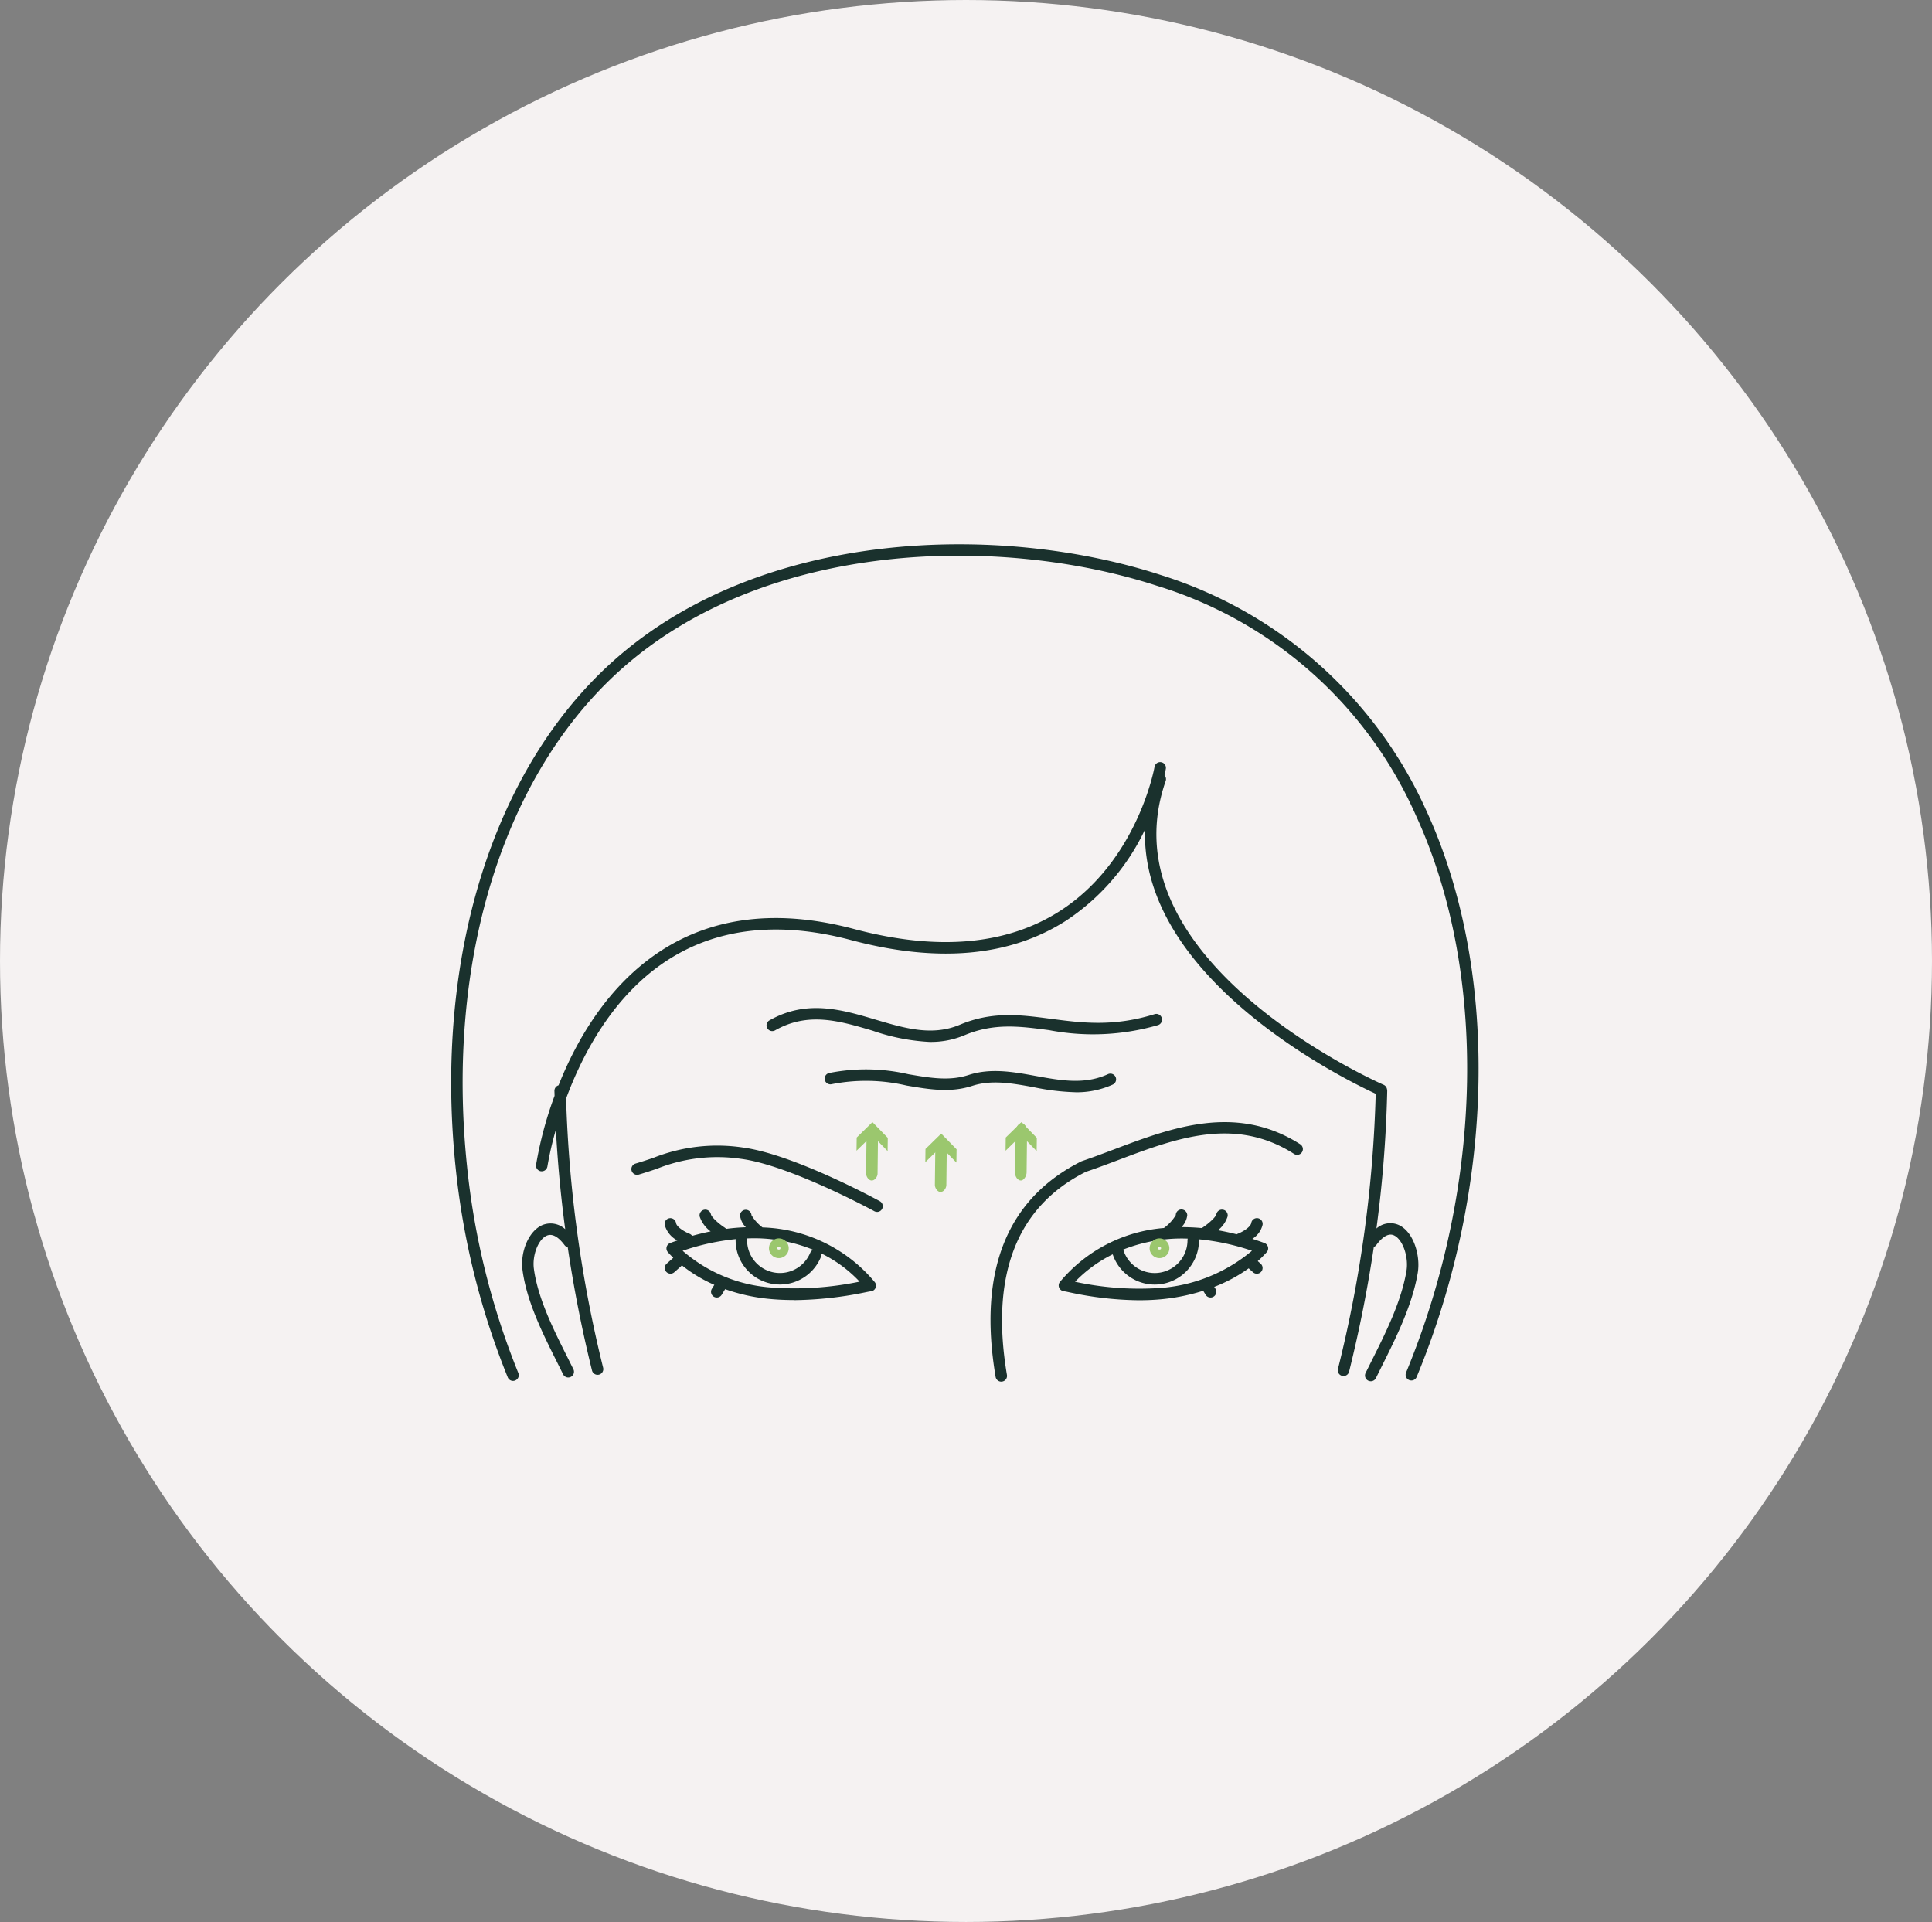
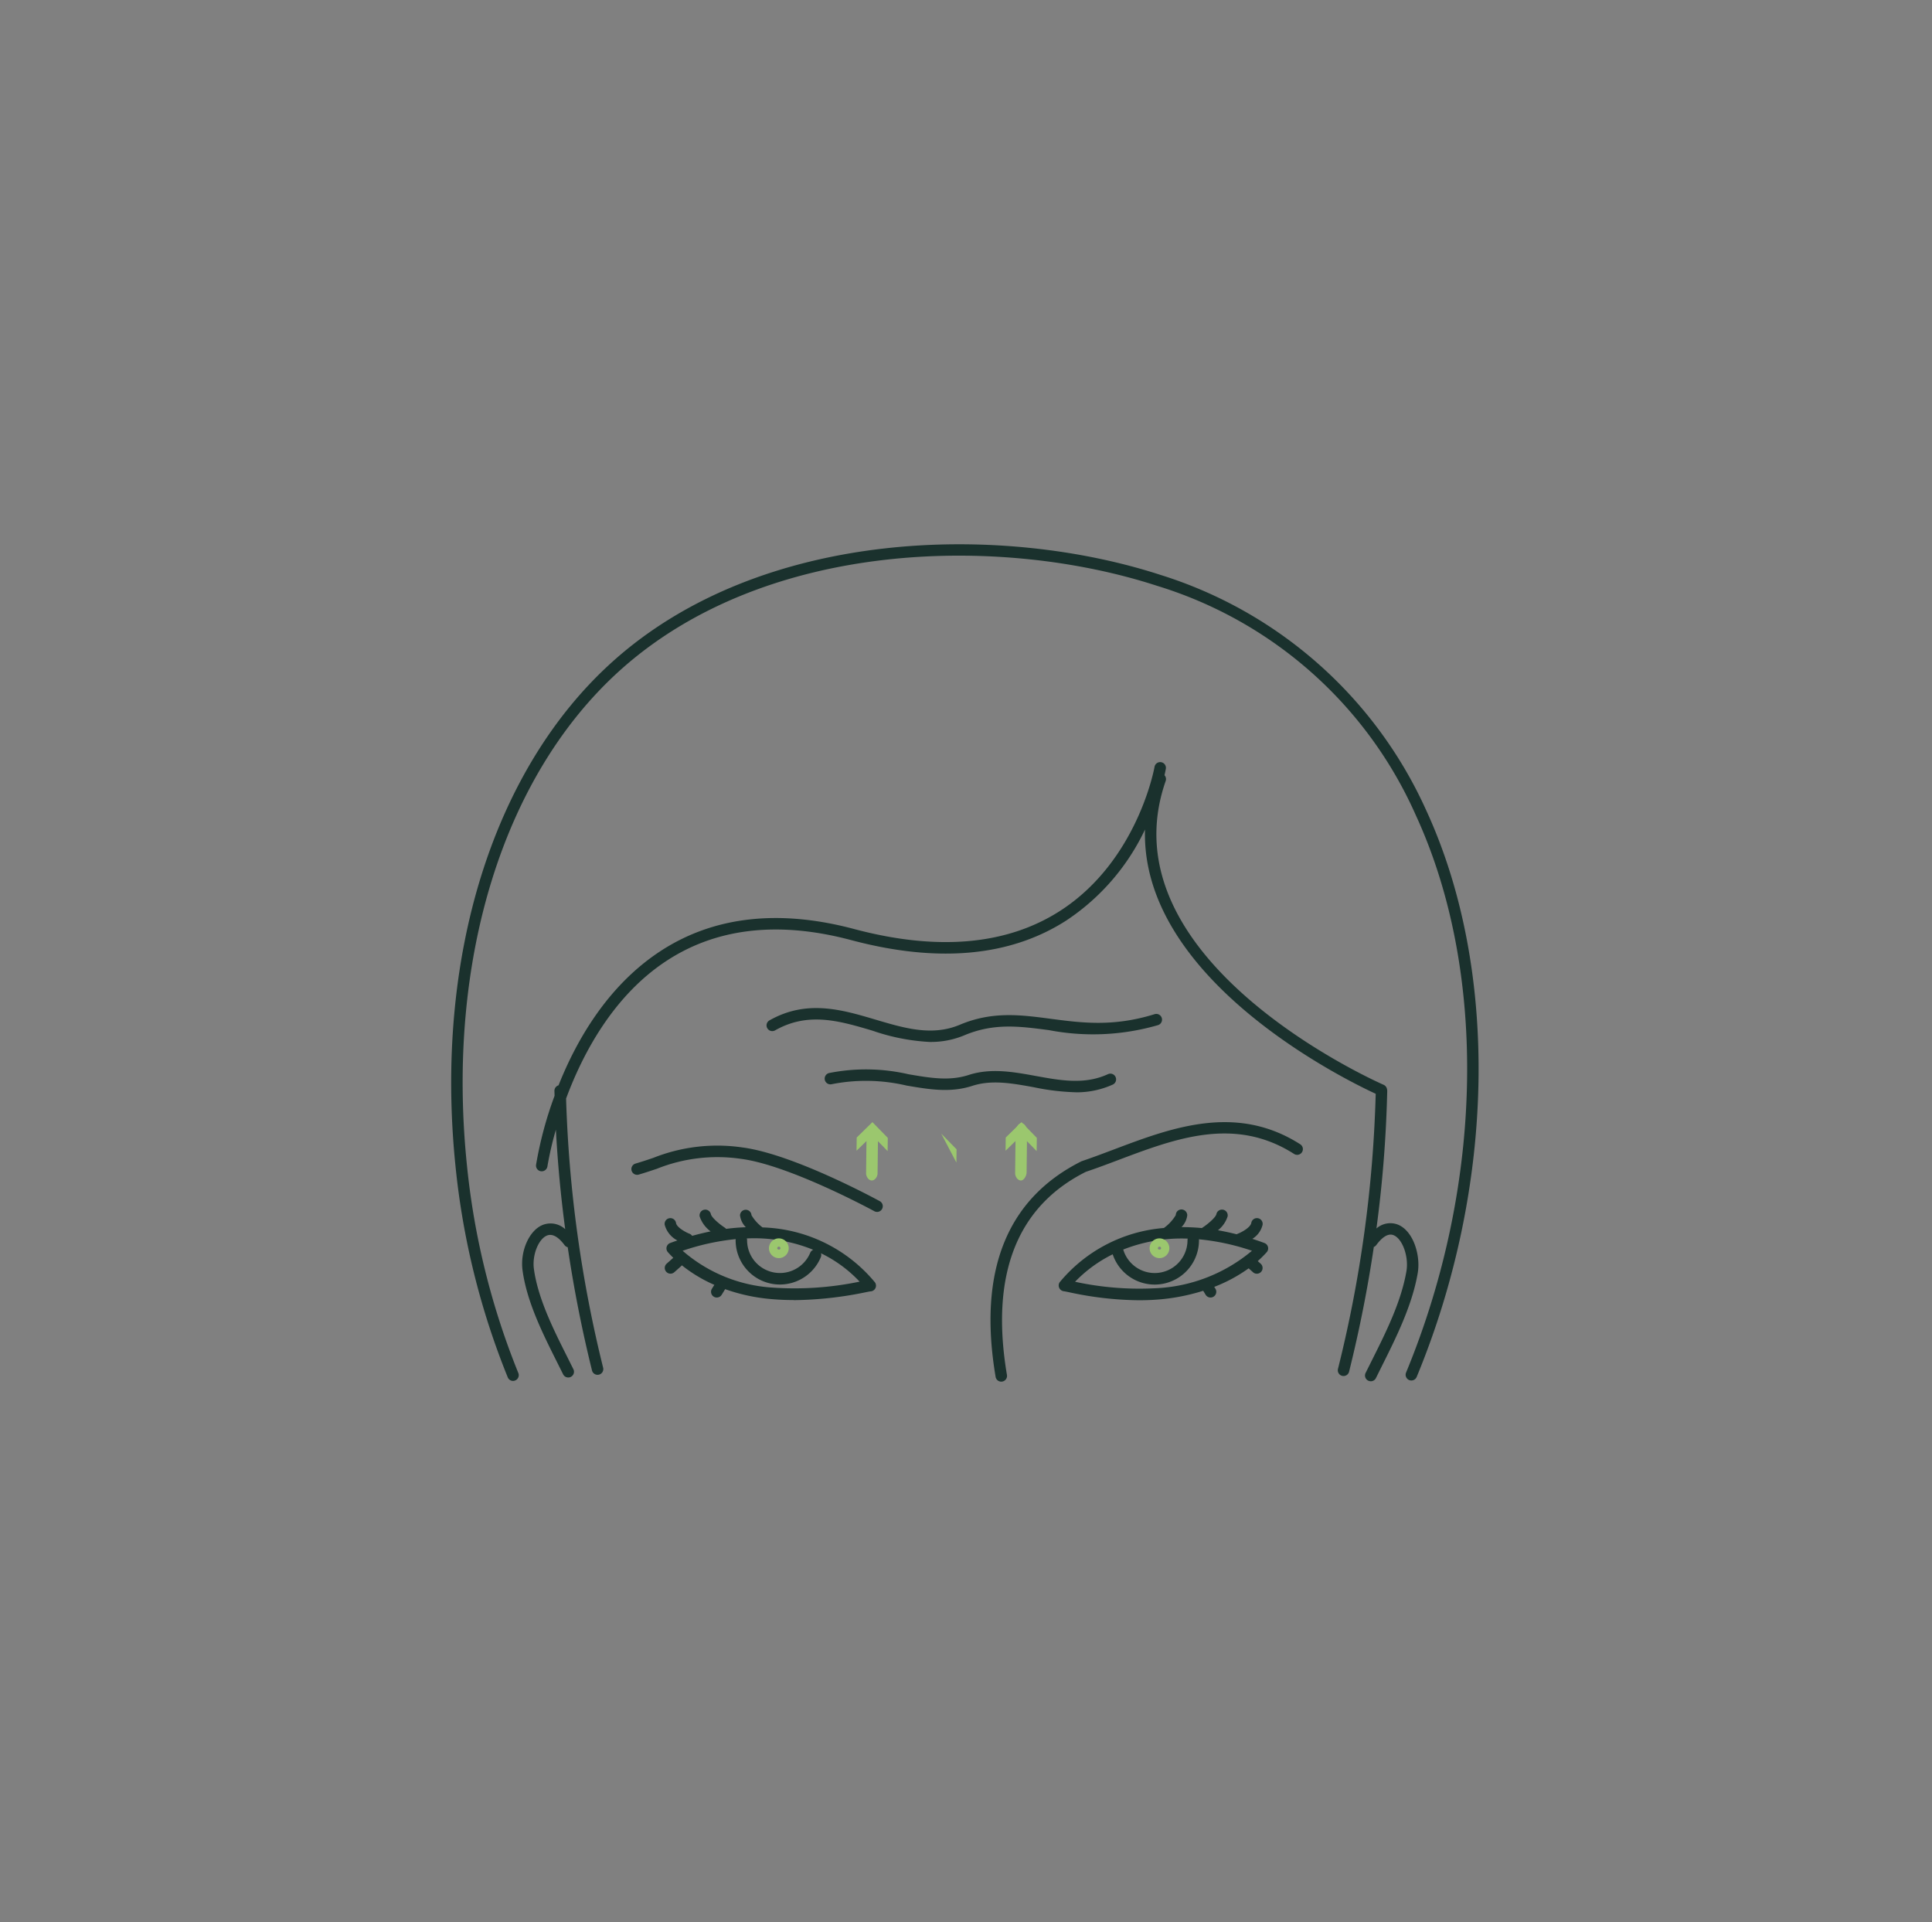
<svg xmlns="http://www.w3.org/2000/svg" width="192" height="191" viewBox="0 0 192 191">
  <rect x="0" y="0" width="192" height="191" fill="#808080" stroke="none" />
  <defs>
    <clipPath id="clip-path">
      <rect id="Rectangle_11" data-name="Rectangle 11" width="102.1" height="83.215" fill="none" />
    </clipPath>
  </defs>
  <g id="botox" transform="translate(-1036 -7427)">
-     <ellipse id="Ellipse_5" data-name="Ellipse 5" cx="96" cy="95.5" rx="96" ry="95.5" transform="translate(1036 7427)" fill="#f5f2f2" />
    <g id="Group_115" data-name="Group 115" transform="translate(1080.838 7481.089)">
      <g id="Group_7" data-name="Group 7" transform="translate(0 0)" clip-path="url(#clip-path)">
        <path id="Path_26" data-name="Path 26" d="M54.667,83.215a.571.571,0,0,1-.562-.475c-1.772-10.5,1.1-17.71,8.54-21.429,1.107-.375,2.168-.776,3.253-1.185,5.676-2.143,12.112-4.571,18.481-.5a.569.569,0,1,1-.613.959c-5.891-3.764-11.774-1.543-17.465.605-1.1.414-2.174.82-3.22,1.169-6.862,3.437-9.53,10.241-7.85,20.19a.57.57,0,0,1-.467.656.543.543,0,0,1-.1.008m36.719-.039a.571.571,0,0,1-.51-.823l.559-1.12c1.464-2.921,2.977-5.941,3.5-9,.243-1.424-.381-3.189-1.258-3.563-.641-.278-1.3.377-1.738.972a.563.563,0,0,1-.245.189Q90.774,76.02,89.239,82.2a.57.57,0,1,1-1.106-.273,126.448,126.448,0,0,0,3.745-27.32C88.991,53.278,68.518,43.3,68.951,28.346A22.213,22.213,0,0,1,61.1,37.406c-5.575,3.572-12.755,4.221-21.346,1.93-7.189-1.916-13.375-1.217-18.386,2.082-5.25,3.456-8.278,9.159-9.949,13.662a126.908,126.908,0,0,0,3.687,26.77A.57.57,0,0,1,14,82.123q-1.509-6.1-2.418-12.266a.562.562,0,0,1-.317-.212c-.431-.582-1.081-1.219-1.747-.949-.849.344-1.48,1.949-1.3,3.3.394,2.932,1.937,6.011,3.3,8.726l.64,1.284a.57.57,0,0,1-1.023.5L10.5,81.235c-1.4-2.8-2.989-5.966-3.408-9.086-.255-1.9.66-3.965,2-4.508a2.148,2.148,0,0,1,2.239.422q-.66-4.948-.925-9.887a32.672,32.672,0,0,0-.843,3.651.576.576,0,0,1-.646.48.57.57,0,0,1-.481-.647,37.783,37.783,0,0,1,1.837-6.848c0-.162-.008-.324-.013-.487a.572.572,0,0,1,.41-.559c1.784-4.488,4.873-9.877,10.072-13.3,5.295-3.484,11.791-4.233,19.307-2.231,8.267,2.2,15.143,1.6,20.437-1.788,7.717-4.945,9.394-14.219,9.41-14.313a.57.57,0,1,1,1.123.194c-.01.052-.049.272-.13.622a.568.568,0,0,1,.117.572c-6.261,17.943,21.373,30.07,21.654,30.191A.573.573,0,0,1,93,54.15a.588.588,0,0,1,.023.173,123.767,123.767,0,0,1-1.072,13.67,2.081,2.081,0,0,1,2.169-.369c1.512.646,2.233,3.049,1.934,4.8-.55,3.226-2.172,6.461-3.6,9.317L91.9,82.859a.568.568,0,0,1-.51.318m-85.24-.035a.569.569,0,0,1-.528-.355A76.038,76.038,0,0,1,.433,61.836C-1.7,41.082,4.15,22.309,16.089,11.616,30.87-1.624,54.652-2.109,70.491,3.043A43.013,43.013,0,0,1,96.9,26.445c7.265,15.759,6.9,37.337-.956,56.315a.57.57,0,0,1-1.053-.436c7.736-18.694,8.11-39.921.973-55.4a41.355,41.355,0,0,0-25.725-22.8C54.6-.929,31.3-.474,16.849,12.464,5.181,22.915-.533,41.328,1.567,61.721A74.9,74.9,0,0,0,6.673,82.356a.569.569,0,0,1-.312.742.555.555,0,0,1-.215.043m62.2-8.015a33.9,33.9,0,0,1-6.915-.791c-.262-.055-.44-.093-.522-.1a.59.59,0,0,1-.477-.328.571.571,0,0,1,.035-.566A14.987,14.987,0,0,1,70.83,67.945l.01-.009a4.339,4.339,0,0,0,1.171-1.274.56.56,0,0,1,.57-.559.579.579,0,0,1,.569.581,2,2,0,0,1-.572,1.169c.651.011,1.324.03,2.026.1.019-.016.041-.033.063-.048.6-.393,1.317-1.037,1.376-1.33a.569.569,0,1,1,1.117.222A2.854,2.854,0,0,1,76.2,68.17q.9.157,1.862.4a.568.568,0,0,1,.112-.056c.5-.194,1.273-.667,1.338-1.071a.569.569,0,1,1,1.125.18,2.26,2.26,0,0,1-1.019,1.4c.393.126.792.263,1.2.414a.569.569,0,0,1,.227.914,10.508,10.508,0,0,1-.89.883l.3.267a.57.57,0,0,1-.757.852l-.445-.4a15.211,15.211,0,0,1-3.42,1.843l.117.188a.57.57,0,0,1-.971.6l-.245-.4a20.107,20.107,0,0,1-4.758.889c-.551.038-1.095.052-1.625.052M62,73.288a30.214,30.214,0,0,0,7.894.648,15.953,15.953,0,0,0,9.687-3.728,23.132,23.132,0,0,0-5.273-1.141.618.618,0,0,1,.007.092,4.4,4.4,0,0,1-8.574,1.4A13.459,13.459,0,0,0,62,73.288m4.788-3.2a3.261,3.261,0,0,0,6.387-.925A.563.563,0,0,1,73.2,69a15.821,15.821,0,0,0-6.41,1.085M34.03,75.105a24.832,24.832,0,0,1-2.591-.131,18.166,18.166,0,0,1-4.213-.951l-.345.561a.57.57,0,0,1-.971-.6l.242-.389a14.305,14.305,0,0,1-3.231-1.944.522.522,0,0,1-.093.107l-.664.59a.57.57,0,0,1-.757-.852l.664-.59,0,0q-.277-.27-.533-.556a.569.569,0,0,1,.229-.914q.359-.133.713-.253a2.477,2.477,0,0,1-1.261-1.558.569.569,0,1,1,1.125-.18c.067.422.9.9,1.336,1.07a.57.57,0,0,1,.268.211q.943-.263,1.836-.443A3.051,3.051,0,0,1,24.694,66.8a.569.569,0,1,1,1.117-.222c.059.293.772.938,1.375,1.33a.589.589,0,0,1,.136.124c.678-.089,1.333-.141,1.962-.163a2.022,2.022,0,0,1-.58-1.18.57.57,0,0,1,1.139-.017,4.2,4.2,0,0,0,1.1,1.216,15.091,15.091,0,0,1,11.169,5.456.57.57,0,0,1-.451.9c-.083.008-.267.046-.533.1a36.755,36.755,0,0,1-7.1.772M23,70.208a15.01,15.01,0,0,0,8.559,3.632,31.777,31.777,0,0,0,9.031-.563,13.076,13.076,0,0,0-3.841-2.82.565.565,0,0,1-.017.391,4.4,4.4,0,0,1-8.464-1.689.583.583,0,0,1,.01-.109A23.584,23.584,0,0,0,23,70.208m6.377-1.229a.559.559,0,0,1,.03.181,3.262,3.262,0,0,0,6.273,1.251.571.571,0,0,1,.3-.3,15.543,15.543,0,0,0-6.6-1.129m12.94-2.638a.56.56,0,0,1-.272-.07c-.083-.046-8.4-4.568-13.237-5.2a16.2,16.2,0,0,0-8.378.989c-.581.195-1.169.392-1.795.575a.57.57,0,0,1-.319-1.095c.61-.178,1.185-.371,1.752-.562a17.221,17.221,0,0,1,8.888-1.038c5.052.665,13.286,5.145,13.635,5.336a.569.569,0,0,1-.275,1.069M62.038,54.456a23.151,23.151,0,0,1-4.139-.5c-2.153-.391-4.186-.763-6.118-.134-2.178.708-4.289.35-6.523-.031a17.6,17.6,0,0,0-7.428-.139.57.57,0,1,1-.263-1.109,18.8,18.8,0,0,1,7.882.123c2.182.374,4.066.692,5.979.072,2.207-.717,4.478-.3,6.674.1,2.5.455,4.855.883,7.169-.18a.569.569,0,0,1,.476,1.035,8.7,8.7,0,0,1-3.71.767m-14.416-5a20.528,20.528,0,0,1-5.755-1.126c-3.283-.973-6.382-1.891-9.663-.036a.57.57,0,1,1-.561-.992c3.706-2.092,7.184-1.061,10.547-.063,2.888.855,5.614,1.665,8.371.5,3.224-1.355,6.038-.981,9.016-.588,3.047.4,6.2.823,10.306-.452a.57.57,0,1,1,.337,1.088,23.177,23.177,0,0,1-10.793.494c-2.944-.391-5.486-.727-8.423.508a8.587,8.587,0,0,1-3.382.663" transform="translate(0 0)" fill="#1a312d" />
        <path id="Path_27" data-name="Path 27" d="M61.9,62.5a.981.981,0,1,1,.981-.98.982.982,0,0,1-.981.98m0-1.139a.158.158,0,0,0-.158.16c0,.173.317.173.317,0a.158.158,0,0,0-.158-.16" transform="translate(8.49 8.438)" fill="#9bc76e" />
        <path id="Path_28" data-name="Path 28" d="M28.7,62.5a.981.981,0,1,1,.981-.98.982.982,0,0,1-.981.98m0-1.139a.158.158,0,0,0-.158.16c0,.173.317.173.317,0a.158.158,0,0,0-.158-.16" transform="translate(3.863 8.438)" fill="#9bc76e" />
        <path id="Path_29" data-name="Path 29" d="M36.759,56.137h-.007c-.314,0-.566-.4-.563-.716l.047-3.975a.6.6,0,0,1,.577-.6.554.554,0,0,1,.563.558l-.047,4.037c0,.312-.259.694-.57.694" transform="translate(5.044 7.087)" fill="#9bc76e" />
        <path id="Path_30" data-name="Path 30" d="M38.445,53.279l-1.527-1.564-1.563,1.527.016-1.311L36.934,50.4l1.527,1.563Z" transform="translate(4.928 7.025)" fill="#9bc76e" />
-         <path id="Path_31" data-name="Path 31" d="M42.759,57.137h-.007c-.314,0-.566-.4-.563-.716l.047-3.975a.571.571,0,0,1,.577-.6.554.554,0,0,1,.563.558l-.047,4.037c0,.312-.259.694-.57.694" transform="translate(5.88 7.226)" fill="#9bc76e" />
-         <path id="Path_32" data-name="Path 32" d="M44.445,54.279l-1.527-1.564-1.563,1.527.016-1.311L42.934,51.4l1.527,1.563Z" transform="translate(5.764 7.164)" fill="#9bc76e" />
+         <path id="Path_32" data-name="Path 32" d="M44.445,54.279L42.934,51.4l1.527,1.563Z" transform="translate(5.764 7.164)" fill="#9bc76e" />
        <path id="Path_33" data-name="Path 33" d="M49.759,56.187h-.007c-.314,0-.566-.4-.563-.716l.047-4.162c0-.312.259-.819.57-.819h.007c.314,0,.566.448.563.762l-.047,4.138c0,.313-.259.8-.57.8" transform="translate(6.856 7.037)" fill="#9bc76e" />
        <path id="Path_34" data-name="Path 34" d="M51.445,53.279l-1.527-1.564-1.563,1.527.016-1.311L49.934,50.4l1.527,1.563Z" transform="translate(6.739 7.025)" fill="#9bc76e" />
      </g>
    </g>
  </g>
</svg>